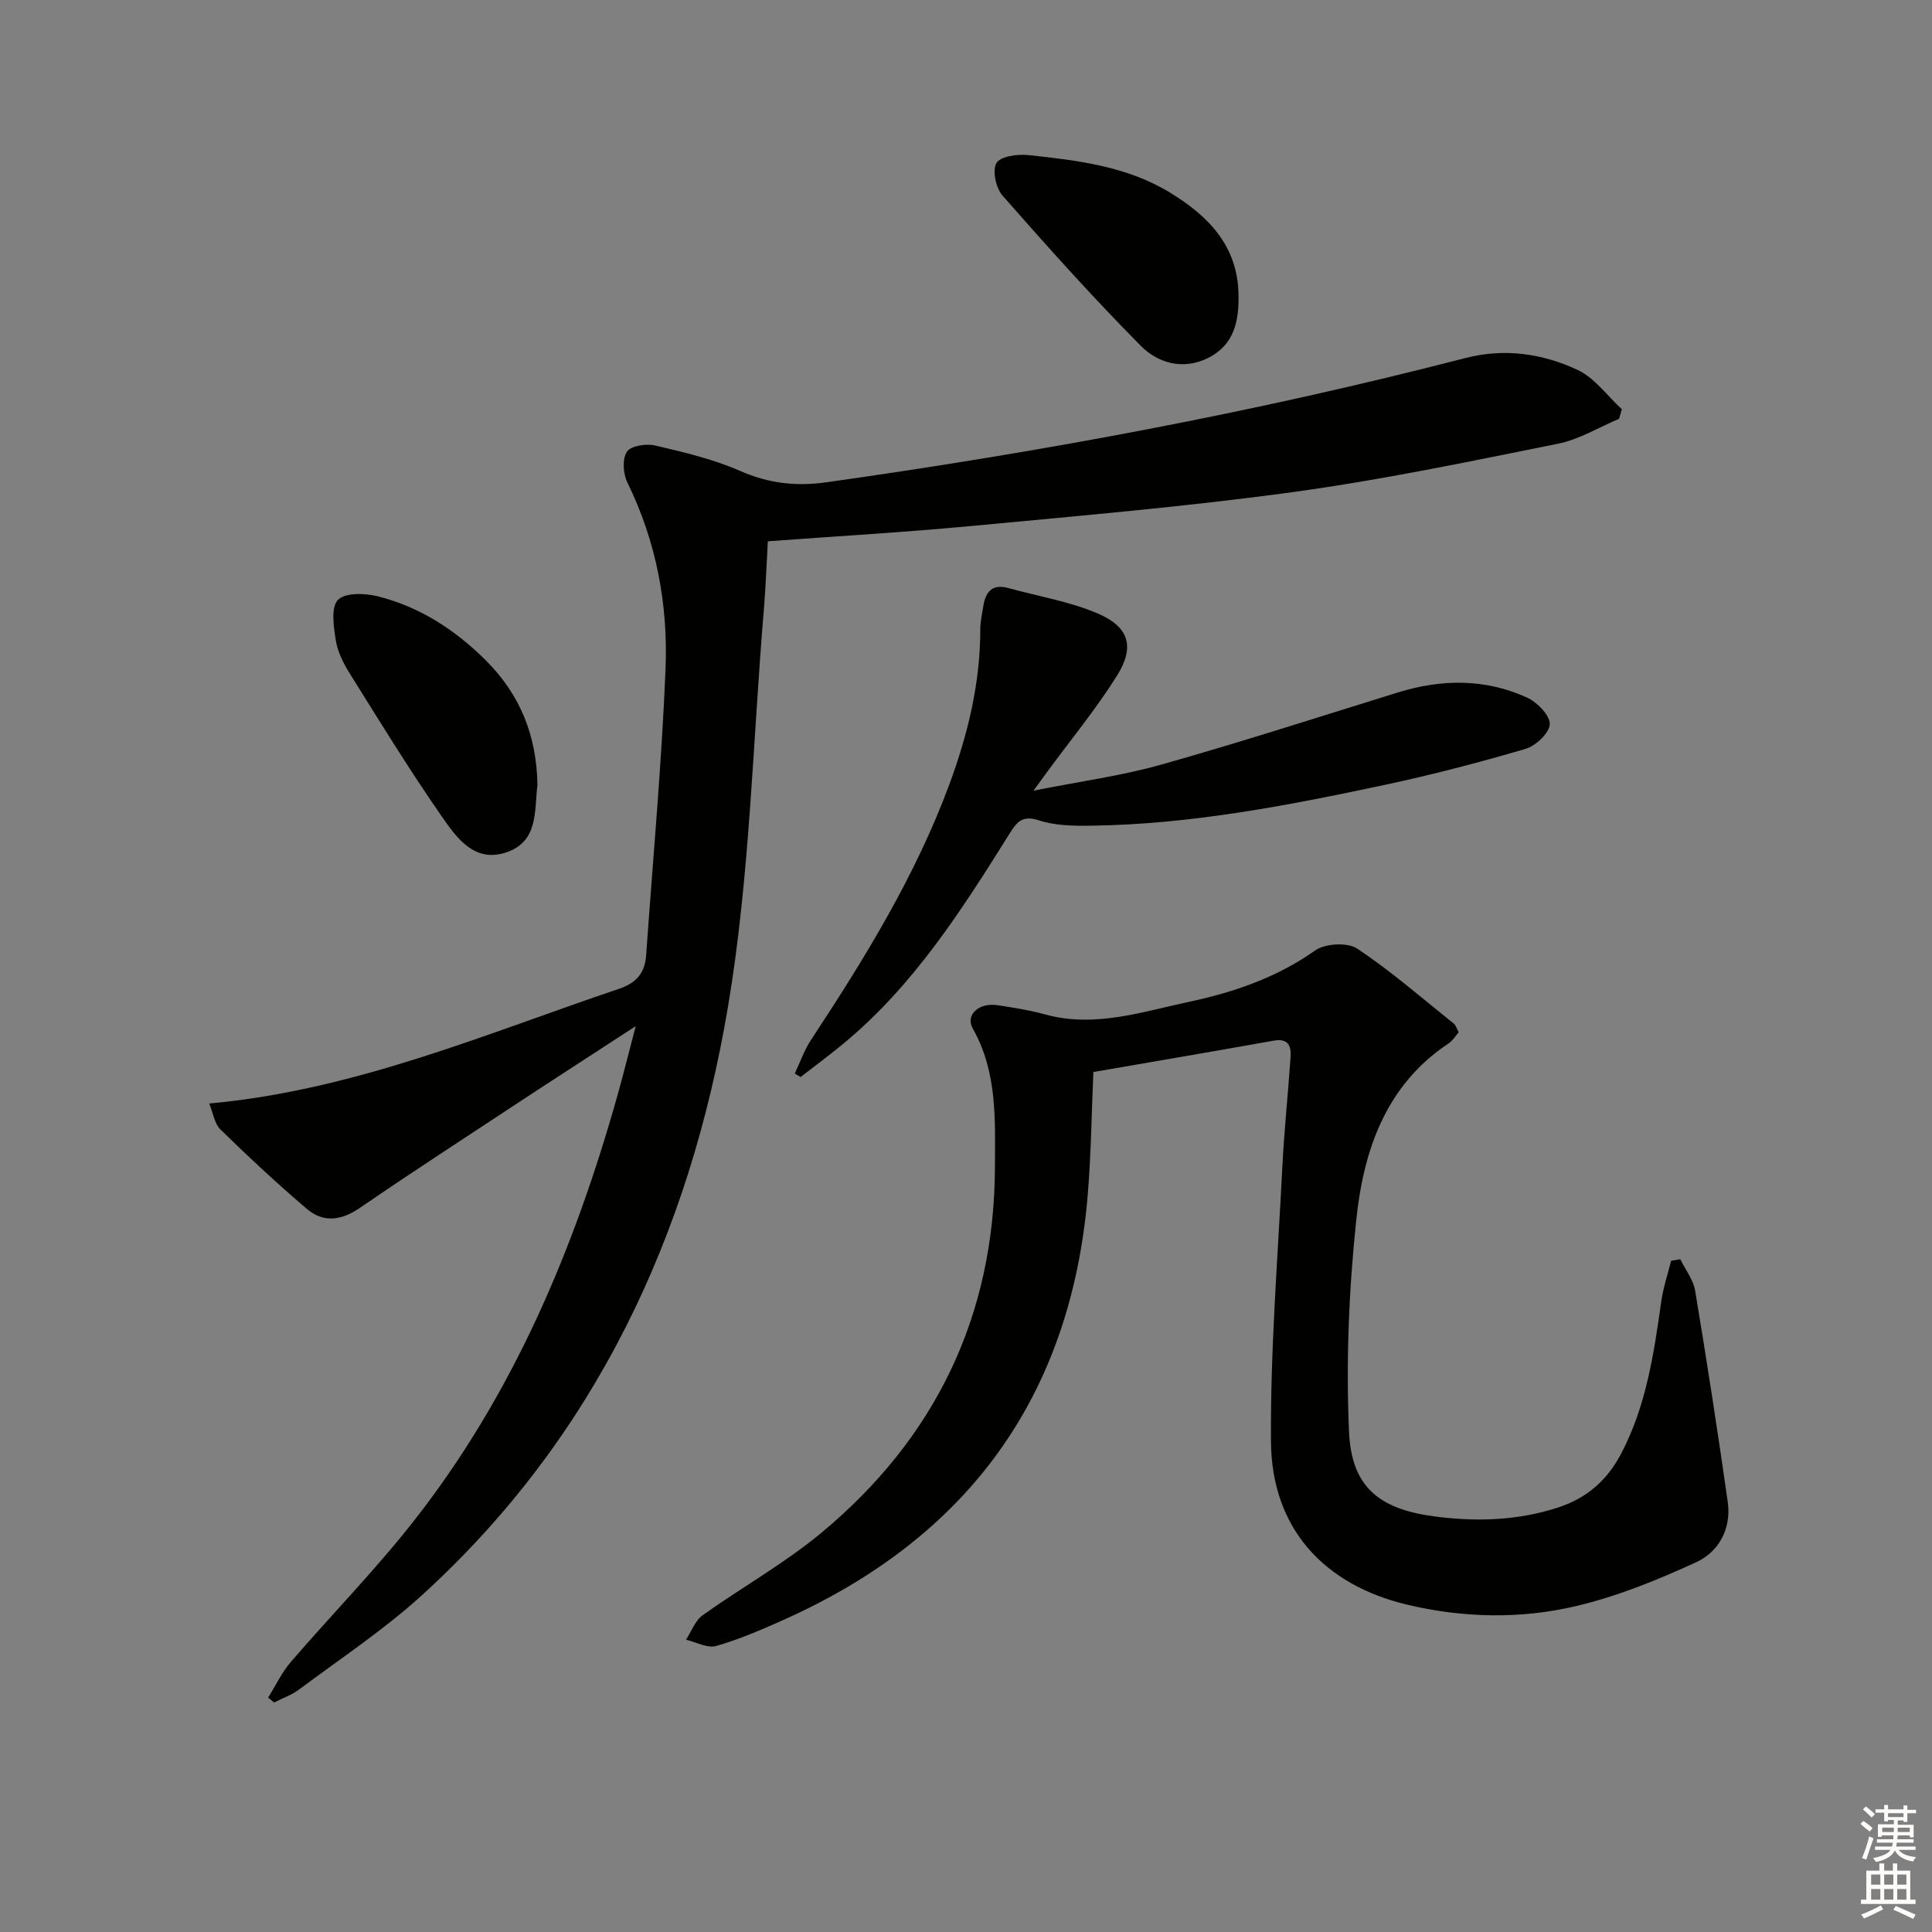
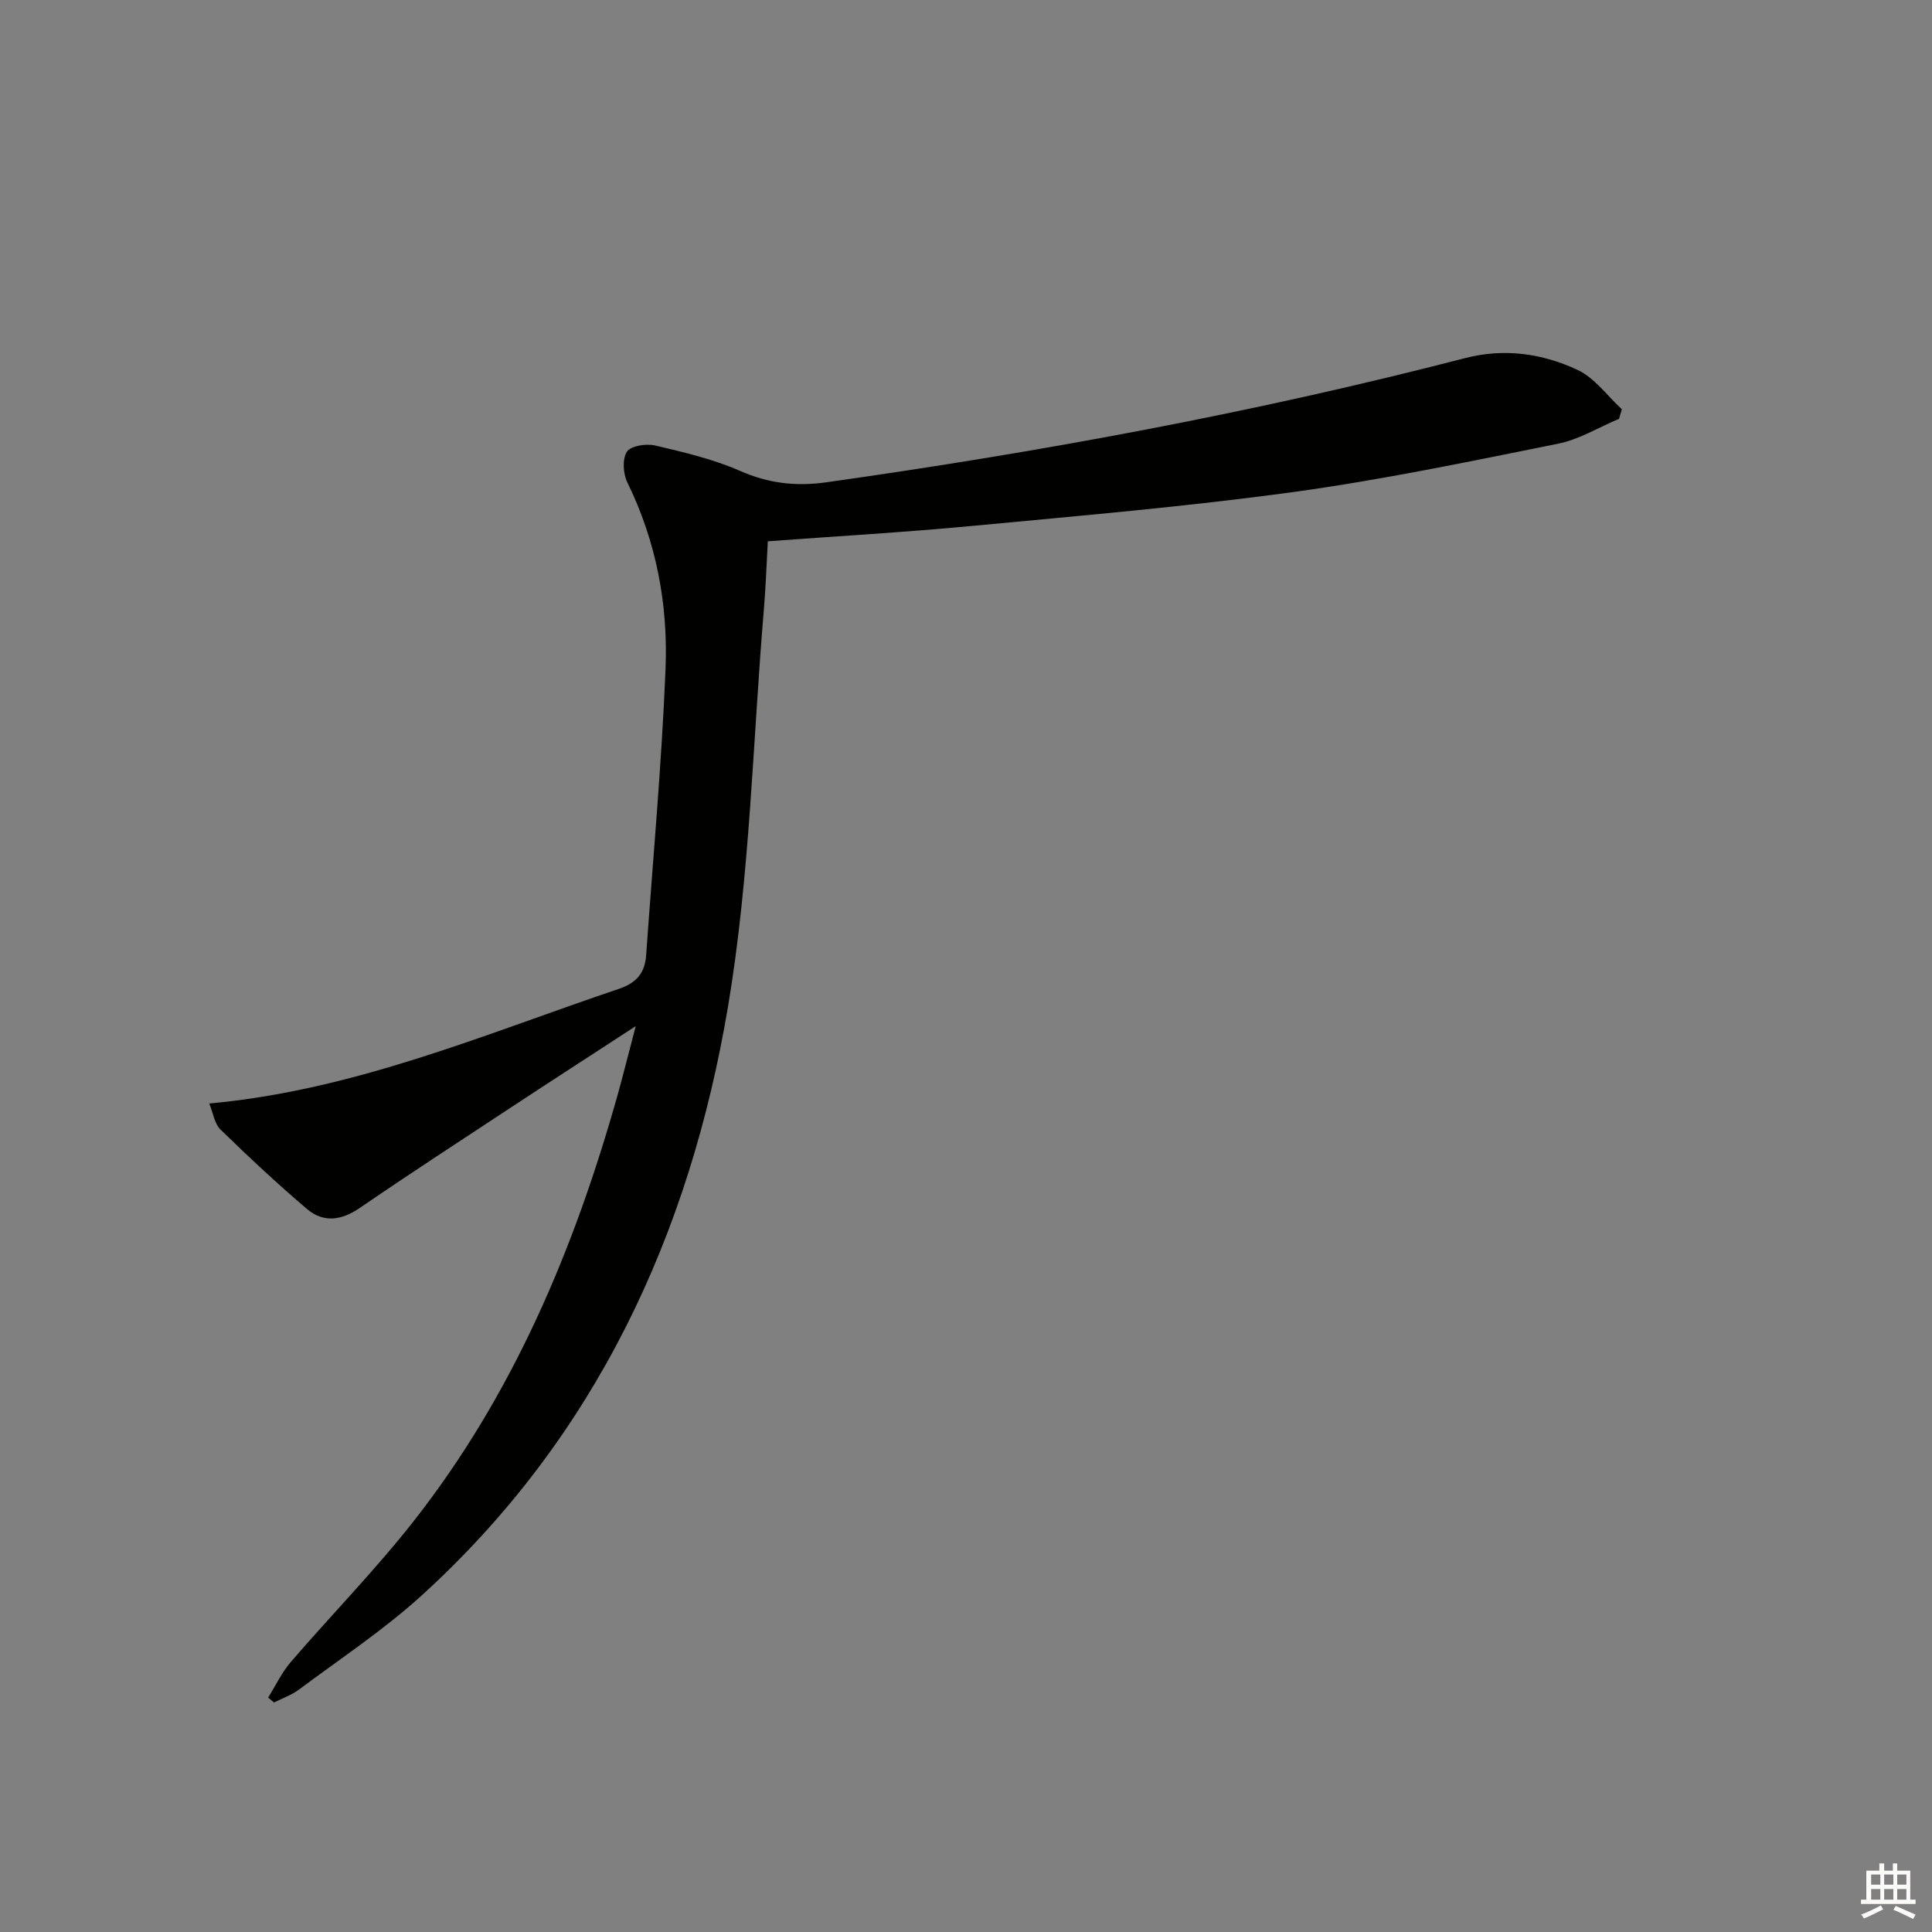
<svg xmlns="http://www.w3.org/2000/svg" enable-background="new 0 0 400 400" viewBox="0 0 400 400">
  <rect x="0" y="0" width="400" height="400" fill="#808080" stroke="none" />
  <g fill="#010100">
    <path d="m335.21 86.71c-4.2 1.76-8.26 4.28-12.64 5.16-18.21 3.66-36.42 7.48-54.81 10-22.04 3.02-44.24 4.91-66.4 7.01-13.88 1.31-27.81 2.11-42.39 3.19-.27 4.83-.43 9.42-.81 13.99-2.31 27.47-2.88 55.23-7.43 82.33-7.92 47.13-27.38 89.17-63.47 121.97-7.85 7.13-16.8 13.05-25.32 19.42-1.54 1.15-3.45 1.81-5.19 2.7-.41-.33-.83-.67-1.24-1 1.56-2.49 2.83-5.22 4.72-7.41 8.36-9.71 17.36-18.9 25.27-28.95 20.69-26.28 33.4-56.51 42.38-88.46 1.2-4.28 2.26-8.6 3.74-14.21-9.39 6.12-17.69 11.47-25.93 16.9-10.42 6.86-20.88 13.67-31.17 20.72-3.79 2.6-7.52 3.16-10.95.25-6.18-5.25-12.12-10.81-17.93-16.47-1.23-1.2-1.5-3.39-2.32-5.38 30.26-2.77 57.2-14.43 84.82-23.74 3.71-1.25 5.39-3.35 5.64-6.99 1.39-19.71 3.2-39.41 4.01-59.15.55-13.38-1.89-26.45-7.9-38.69-.88-1.8-1.08-4.86-.1-6.37.79-1.23 3.99-1.73 5.83-1.3 5.97 1.4 12.04 2.82 17.62 5.27 5.87 2.58 11.52 3.24 17.8 2.36 44.55-6.28 88.73-14.44 132.3-25.72 8.12-2.1 15.98-.96 23.27 2.44 3.55 1.66 6.15 5.37 9.18 8.15-.21.65-.39 1.32-.58 1.98z" />
-     <path d="m302.01 213.72c-.71.81-1.24 1.74-2.04 2.27-13.17 8.72-17.69 22.31-19.19 36.75-1.51 14.47-2.12 29.16-1.48 43.68.52 11.84 6.64 16.21 18.39 17.63 8.4 1.01 16.44.74 24.59-1.84 6.21-1.96 10.42-5.68 13.32-11.18 5.22-9.87 6.81-20.72 8.35-31.59.4-2.84 1.34-5.61 2.04-8.41.63-.11 1.26-.21 1.89-.32 1.06 2.17 2.7 4.23 3.08 6.51 2.42 14.55 4.68 29.14 6.75 43.74.78 5.5-1.81 10.31-6.51 12.47-8.06 3.71-16.45 7.12-25.06 9.13-11.39 2.66-23.1 2.42-34.64-.29-17.43-4.1-28.22-15.87-28.36-33.8-.14-18.92 1.4-37.85 2.35-56.77.38-7.63 1.19-15.25 1.71-22.87.16-2.3-.51-3.9-3.45-3.38-12.38 2.21-24.77 4.32-37.38 6.5-.37 8.29-.46 16.92-1.17 25.49-3.5 41.81-24.89 70.91-63 87.95-4.54 2.03-9.15 4.03-13.92 5.39-1.81.52-4.15-.81-6.25-1.29 1.12-1.71 1.87-3.94 3.42-5.05 8.11-5.8 16.92-10.71 24.56-17.05 23.6-19.6 35.87-44.87 35.98-75.75.03-9.78.53-19.63-4.58-28.68-1.61-2.86 1.28-5.45 5.17-4.84 3.27.51 6.56 1.01 9.74 1.89 10.29 2.85 20.06-.51 29.84-2.59 9.26-1.97 18.16-5.01 26.12-10.63 2.06-1.46 6.68-1.73 8.69-.4 7.02 4.66 13.42 10.25 20.02 15.54.46.38.64 1.11 1.02 1.79z" />
-     <path d="m213.98 163.7c9.79-1.95 18.3-3.09 26.47-5.4 16.41-4.63 32.65-9.88 48.95-14.93 9.05-2.8 18.06-2.9 26.73 1.04 2.11.96 4.75 3.64 4.73 5.51-.02 1.78-2.9 4.51-5.02 5.13-9.68 2.84-19.47 5.39-29.33 7.49-19.97 4.25-40.02 8.13-60.54 8.41-3.63.05-7.47.01-10.86-1.1-3.54-1.16-4.63.41-6.17 2.87-9.81 15.67-19.74 31.26-34.2 43.25-2.92 2.43-5.99 4.68-8.99 7.02-.4-.24-.8-.48-1.2-.73 1.11-2.34 1.97-4.85 3.38-6.99 11.08-16.81 21.62-33.92 28.64-52.92 3.82-10.34 6.4-20.96 6.39-32.08 0-1.64.39-3.28.65-4.91.48-2.94 1.93-4.5 5.15-3.61 6.2 1.72 12.69 2.76 18.55 5.28 6.51 2.8 7.68 6.92 3.92 12.92-4.32 6.87-9.52 13.19-14.34 19.75-.64.87-1.29 1.77-2.91 4z" />
-     <path d="m111.27 162.52c-.66 5.22.3 11.76-6.55 13.99-6.58 2.14-10.24-3.13-13.26-7.48-6.72-9.66-12.87-19.71-19.11-29.69-1.3-2.08-2.47-4.47-2.84-6.85-.44-2.79-1.02-6.78.47-8.3 1.49-1.53 5.62-1.39 8.28-.72 8.69 2.2 16.02 6.96 22.37 13.3 7.06 7.06 10.49 15.55 10.64 25.75z" />
-     <path d="m256.42 61.04c.11 5.46-.9 10.41-6.34 13.09-5.19 2.56-10.35 1.04-13.88-2.52-9.91-10-19.33-20.52-28.63-31.1-1.38-1.57-2.17-5.23-1.26-6.76.83-1.4 4.39-1.88 6.63-1.64 10.08 1.08 20.23 2.28 29.17 7.69 8 4.85 14.17 11.06 14.31 21.24z" />
  </g>
-   <path d="m385.2 377.6.6-.6c.6.4 1.3.9 1.9 1.5l-.6.7c-.8-.6-1.4-1.1-1.9-1.6zm.3 7.1c.6-1.4 1.1-2.9 1.5-4.5.3.1.6.3.9.4-.5 1.4-1 2.9-1.5 4.4zm.2-10.1.6-.6c.7.5 1.3 1.1 1.9 1.6l-.7.7c-.6-.6-1.2-1.2-1.8-1.7zm8.4-.8h.8v.9h1.8v.7h-1.8v1.8h-.8v-.3h-1.2v.9h3.3v2.6h-.8v-.4h-2.5c0 .3 0 .6-.1.8h3.4v.7h-3.5c0 .3-.1.6-.1.8h4v.7h-3.5c.7.9 1.9 1.3 3.6 1.5-.2.2-.4.5-.6.9-1.9-.3-3.2-1.1-3.8-2.3-.5 1.1-1.8 2-3.9 2.4-.2-.3-.4-.5-.6-.8 1.9-.4 3.1-.9 3.6-1.7h-3.2v-.7h3.5c.1-.2.1-.5.2-.8h-3.3v-.7h3.4c0-.2 0-.5 0-.8h-2.4v.3h-.8v-2.6h3.3v-.9h-1.2v.3h-.8v-1.8h-1.8v-.7h1.8v-.9h.8v.9h3.2zm-4.4 5.5h2.4c0-.3 0-.6 0-.9h-2.4zm1.2-3.1h3.2v-.8h-3.2zm4.4 2.2h-2.4v.9h2.5v-.9z" fill="#fcfbfa" />
  <path d="m389.2 385.8h.9v1.5h1.8v-1.5h.9v1.5h2.7v6h1.1v.9h-11.3v-.9h1.1v-6h2.7v-1.5zm.2 8.7.5.8c-1.2.6-2.5 1.3-4 1.9-.2-.3-.3-.6-.6-.8 1.6-.6 3-1.3 4.1-1.9zm-2-4.3h1.9v-2.1h-1.9zm0 3.1h1.9v-2.2h-1.9zm2.7-3.1h1.9v-2.1h-1.9zm0 3.1h1.9v-2.2h-1.9zm2.4 1.3c1.4.6 2.7 1.2 4.1 1.8l-.5.9c-1.5-.7-2.8-1.4-4.1-1.9zm2.2-6.5h-1.9v2.1h1.9zm-1.9 5.2h1.9v-2.2h-1.9z" fill="#fcfbfa" />
</svg>